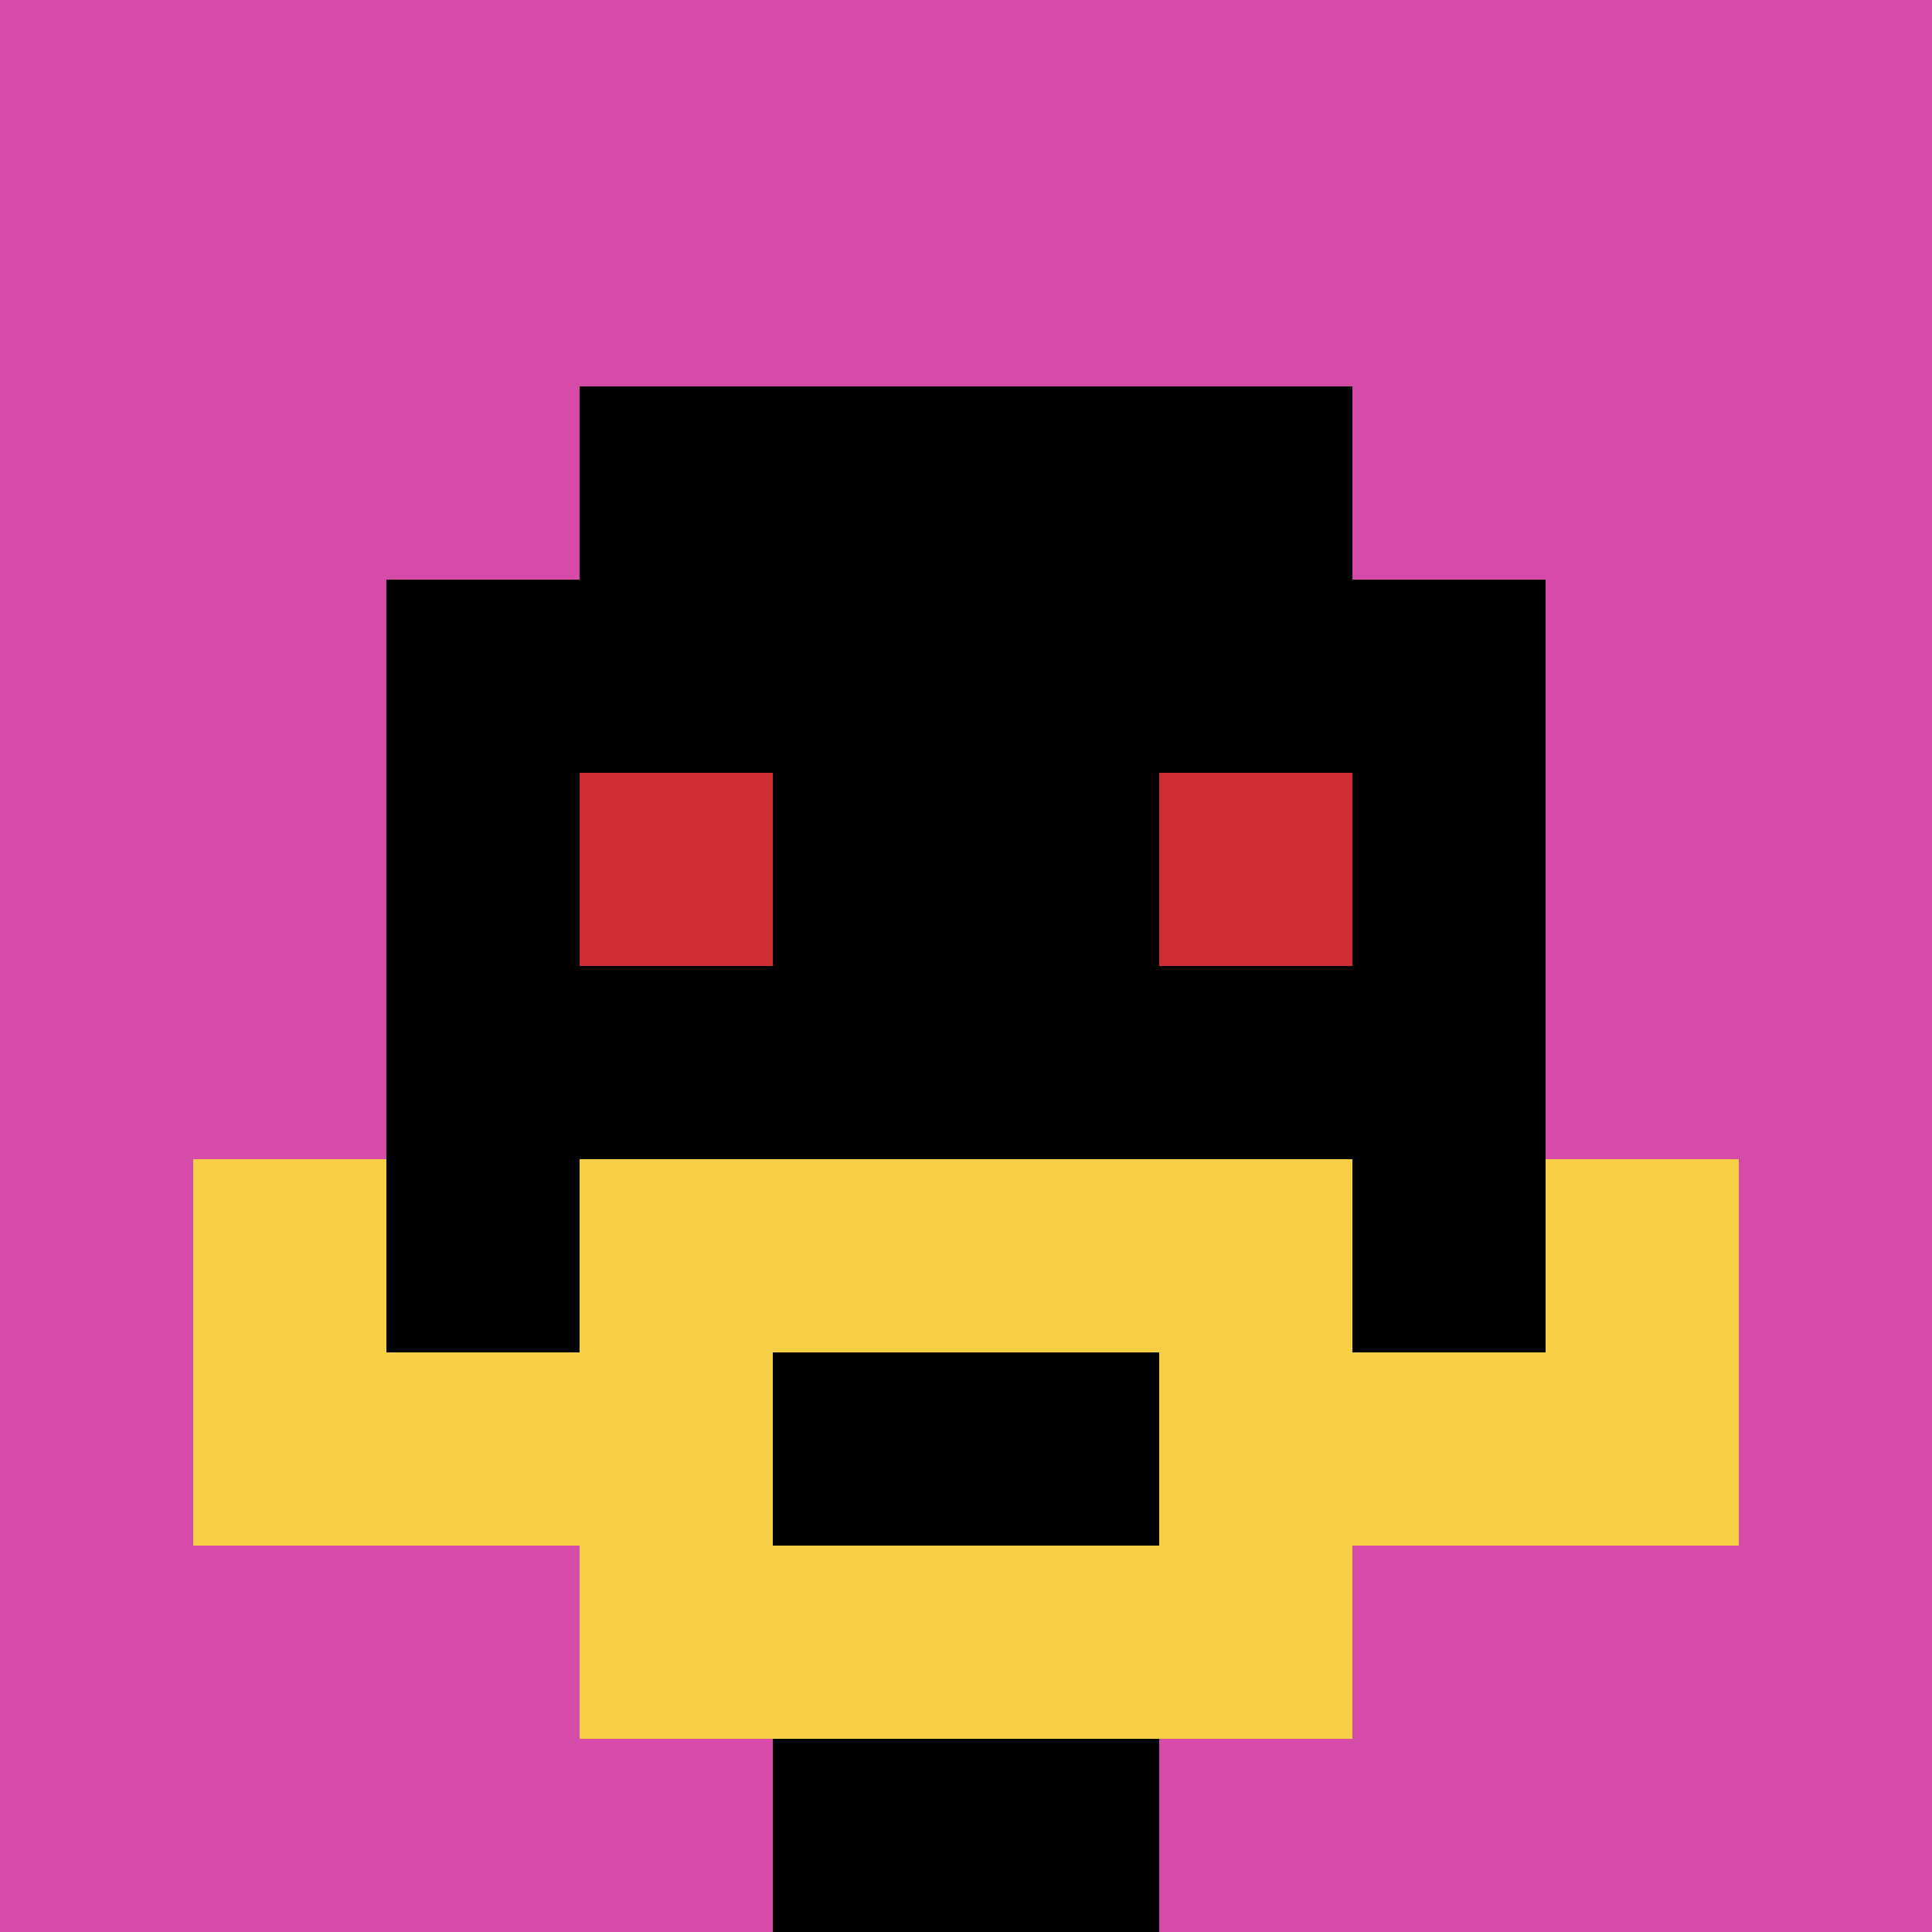
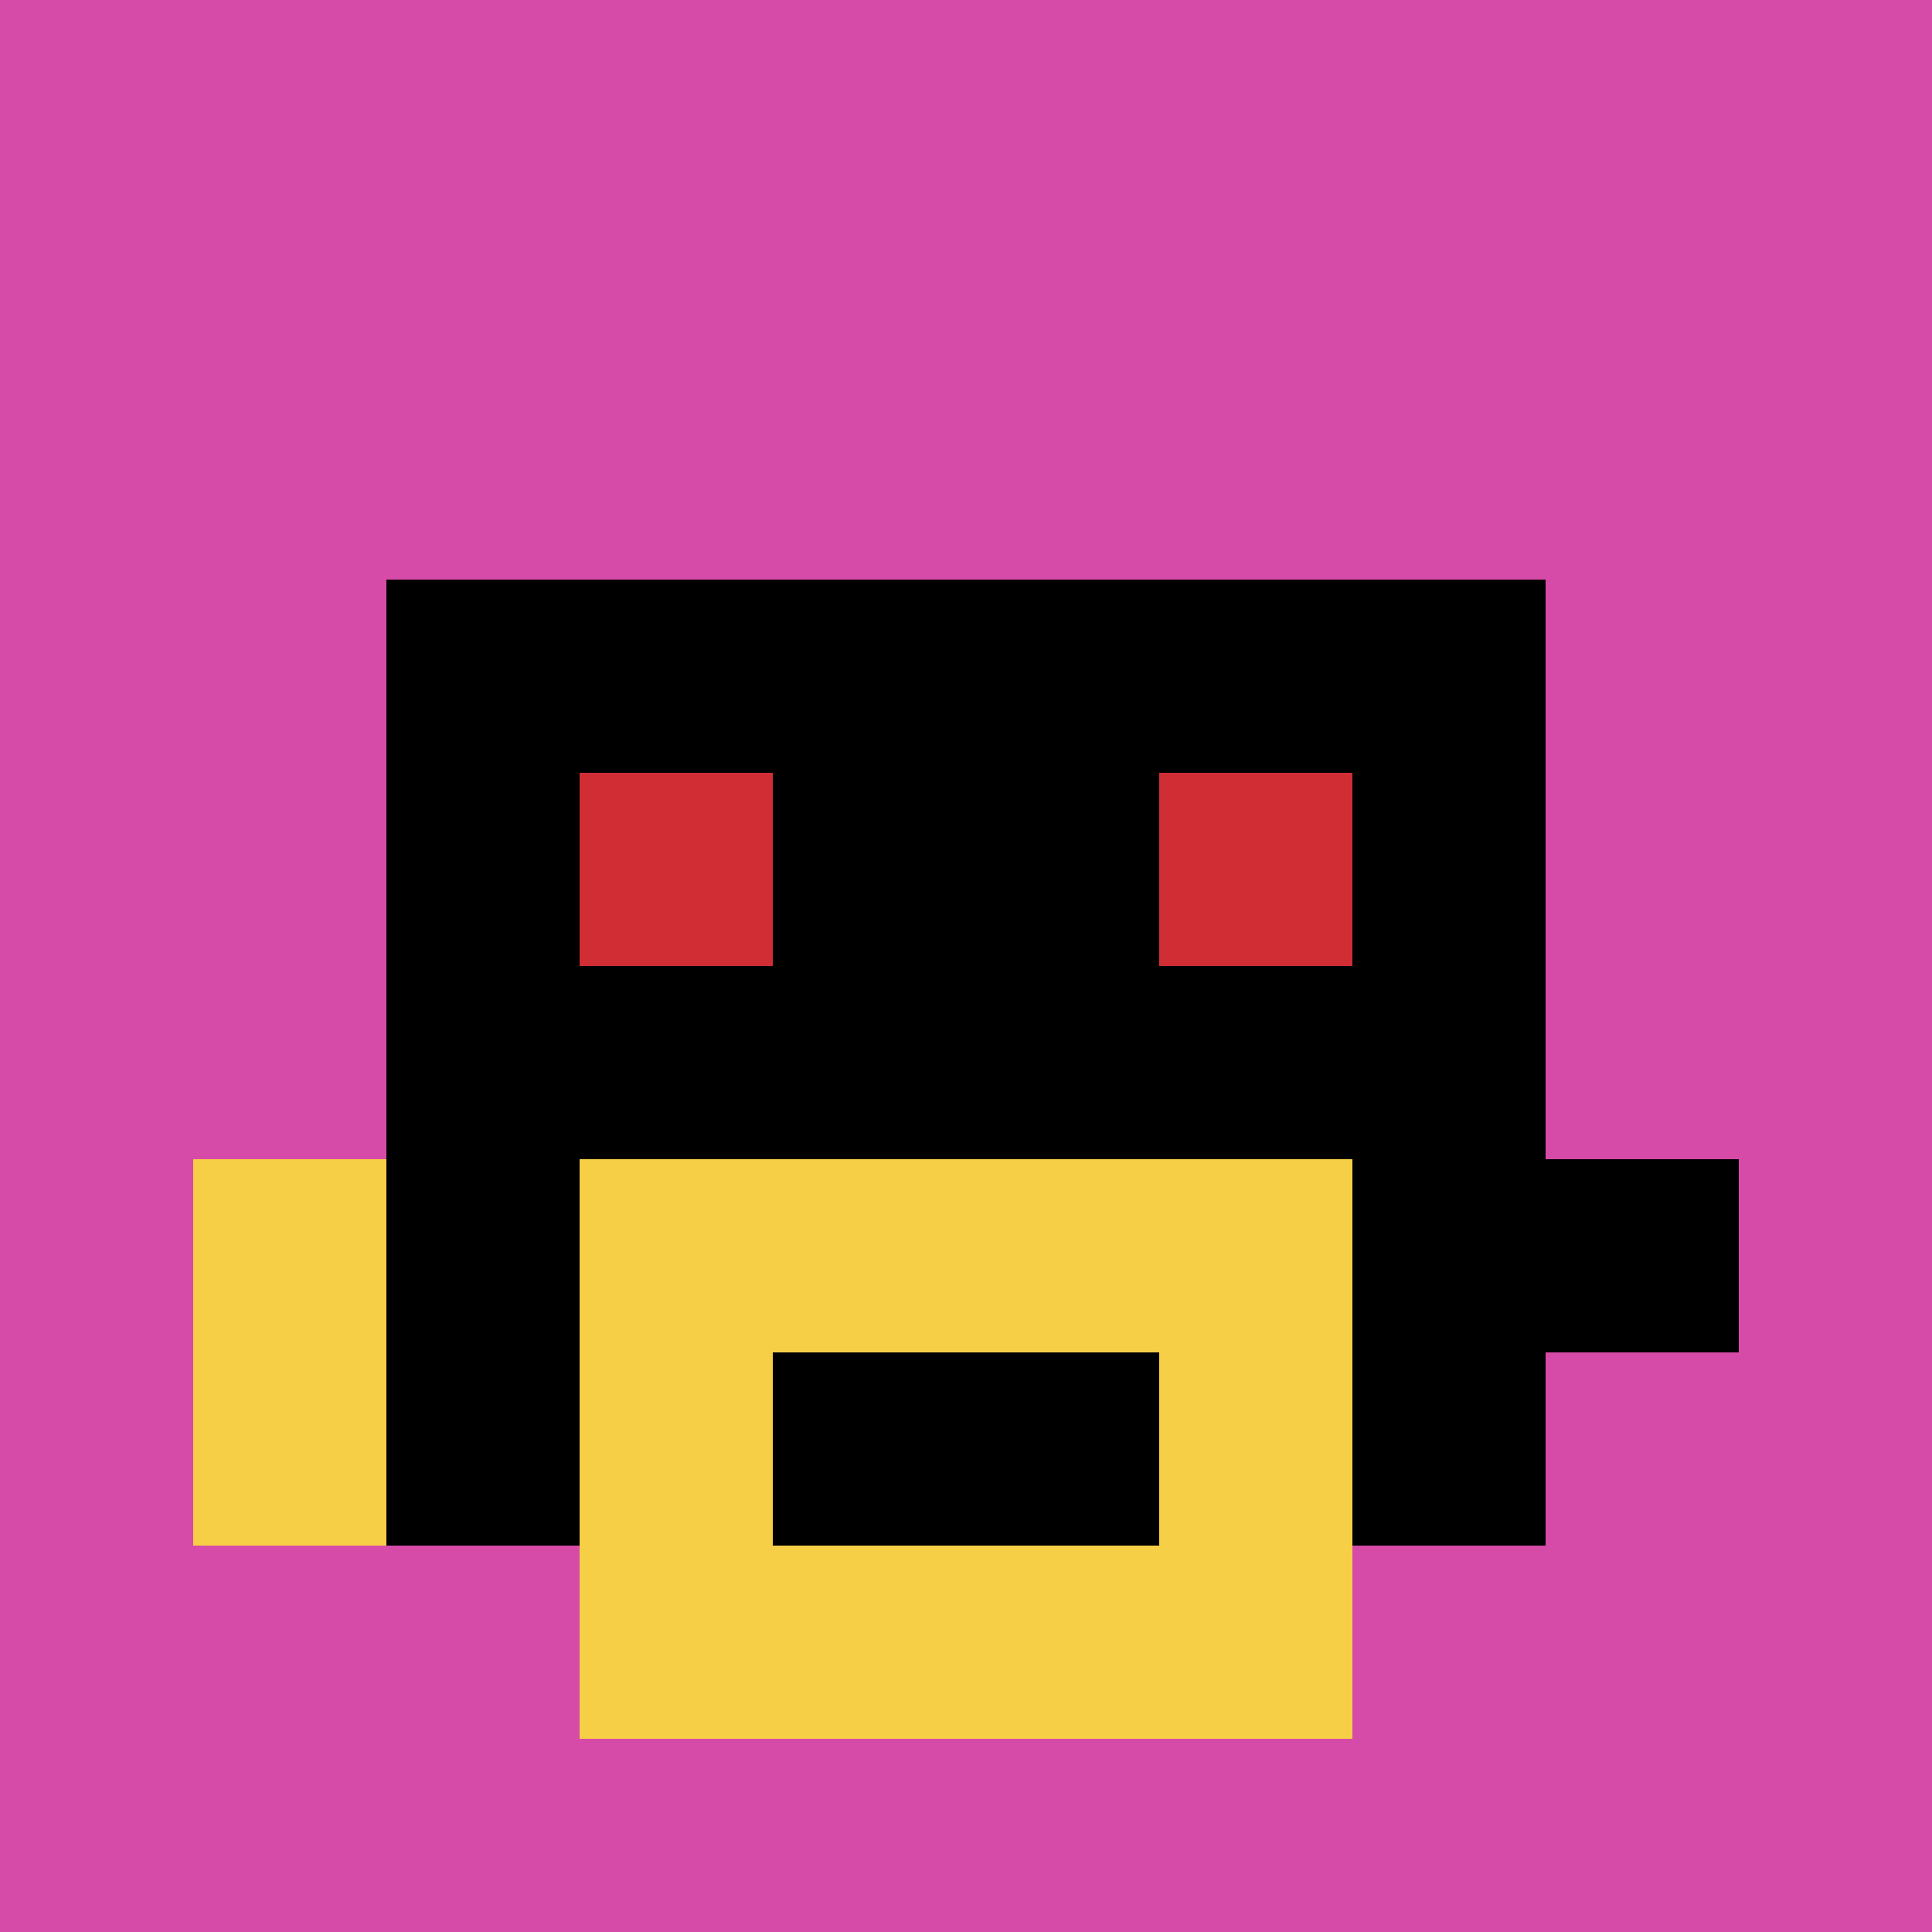
<svg xmlns="http://www.w3.org/2000/svg" version="1.1" width="1026" height="1026">
  <title>'goose-pfp-381973' by Dmitri Cherniak</title>
  <desc>seed=381973
backgroundColor=#ffffff
padding=20
innerPadding=0
timeout=500
dimension=1
border=false
Save=function(){return n.handleSave()}
frame=65

Rendered at Sun Sep 15 2024 21:58:44 GMT+0800 (中国标准时间)
Generated in &lt;1ms
</desc>
  <defs />
  <rect width="100%" height="100%" fill="#ffffff" />
  <g>
    <g id="0-0">
      <rect x="0" y="0" height="1026" width="1026" fill="#D74BA8" />
      <g>
-         <rect id="0-0-3-2-4-7" x="307.8" y="205.2" width="410.4" height="718.2" fill="#000000" />
        <rect id="0-0-2-3-6-5" x="205.2" y="307.8" width="615.6" height="513" fill="#000000" />
-         <rect id="0-0-4-8-2-2" x="410.4" y="820.8" width="205.2" height="205.2" fill="#000000" />
        <rect id="0-0-1-6-8-1" x="102.6" y="615.6" width="820.8" height="102.6" fill="#000000" />
-         <rect id="0-0-1-7-8-1" x="102.6" y="718.2" width="820.8" height="102.6" fill="#F7CF46" />
        <rect id="0-0-3-6-4-3" x="307.8" y="615.6" width="410.4" height="307.8" fill="#F7CF46" />
        <rect id="0-0-4-7-2-1" x="410.4" y="718.2" width="205.2" height="102.6" fill="#000000" />
        <rect id="0-0-1-6-1-2" x="102.6" y="615.6" width="102.6" height="205.2" fill="#F7CF46" />
-         <rect id="0-0-8-6-1-2" x="820.8" y="615.6" width="102.6" height="205.2" fill="#F7CF46" />
        <rect id="0-0-3-4-1-1" x="307.8" y="410.4" width="102.6" height="102.6" fill="#D12D35" />
        <rect id="0-0-6-4-1-1" x="615.6" y="410.4" width="102.6" height="102.6" fill="#D12D35" />
      </g>
-       <rect x="0" y="0" stroke="white" stroke-width="0" height="1026" width="1026" fill="none" />
    </g>
  </g>
</svg>